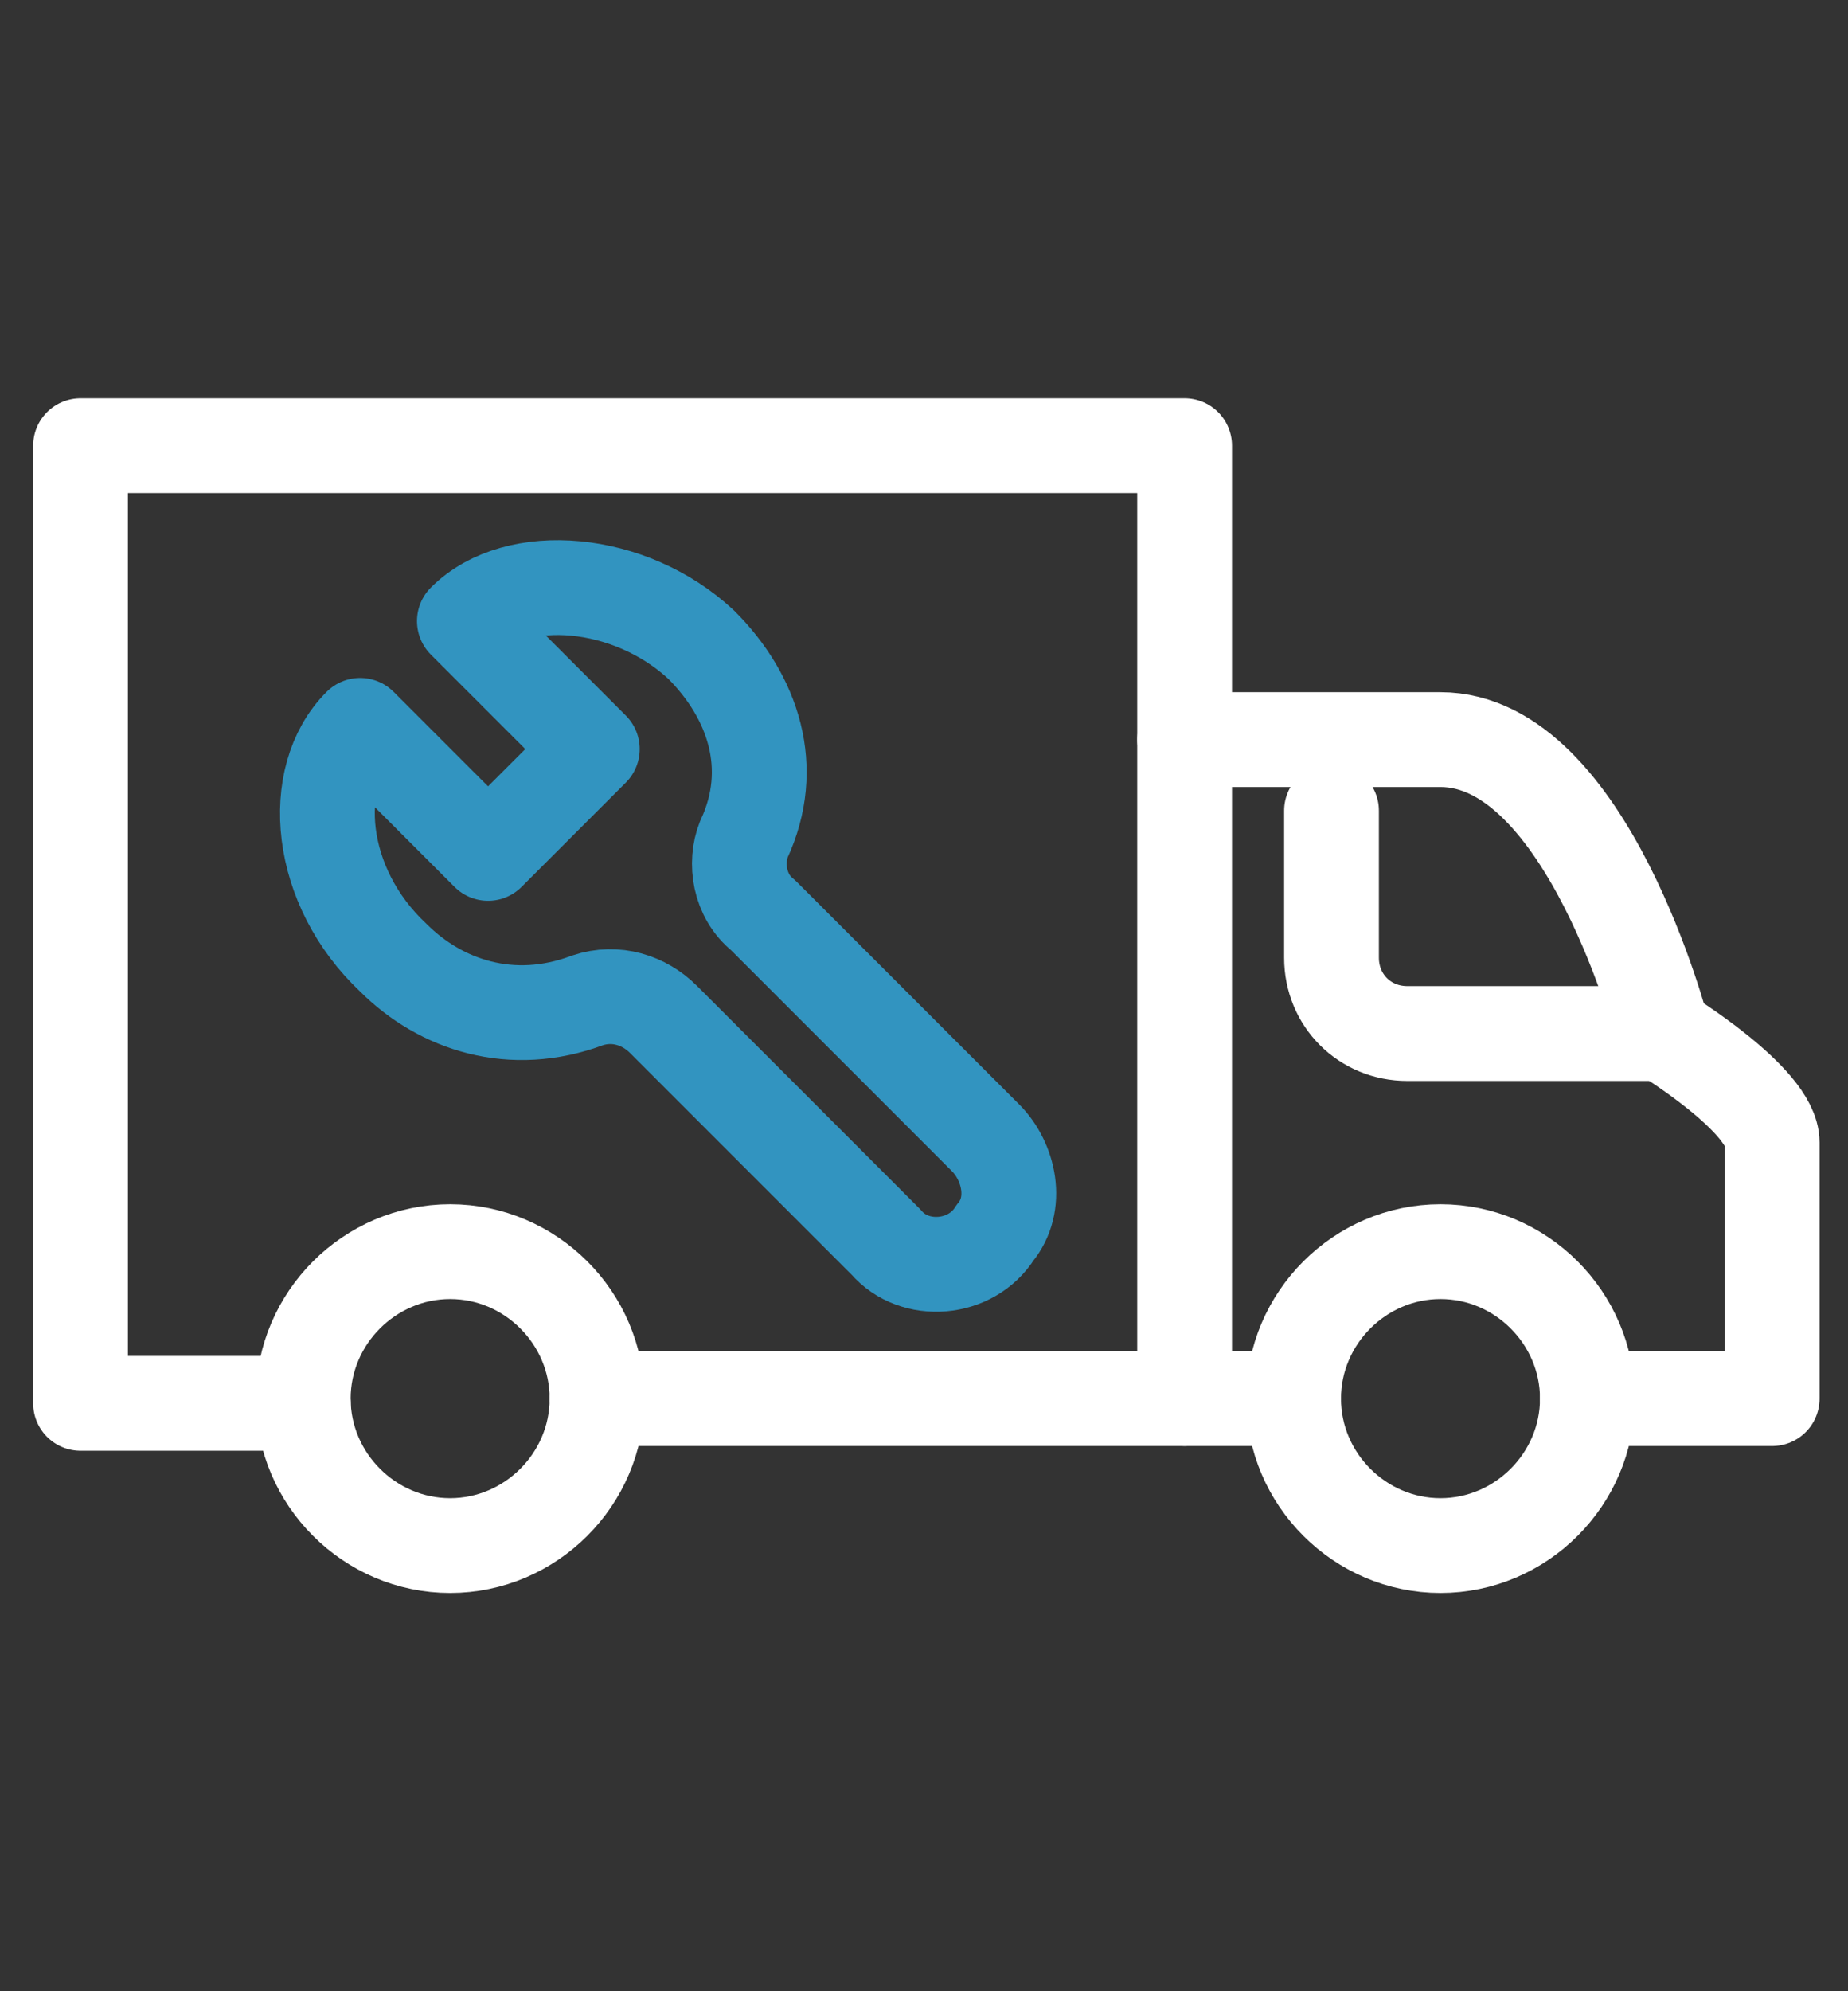
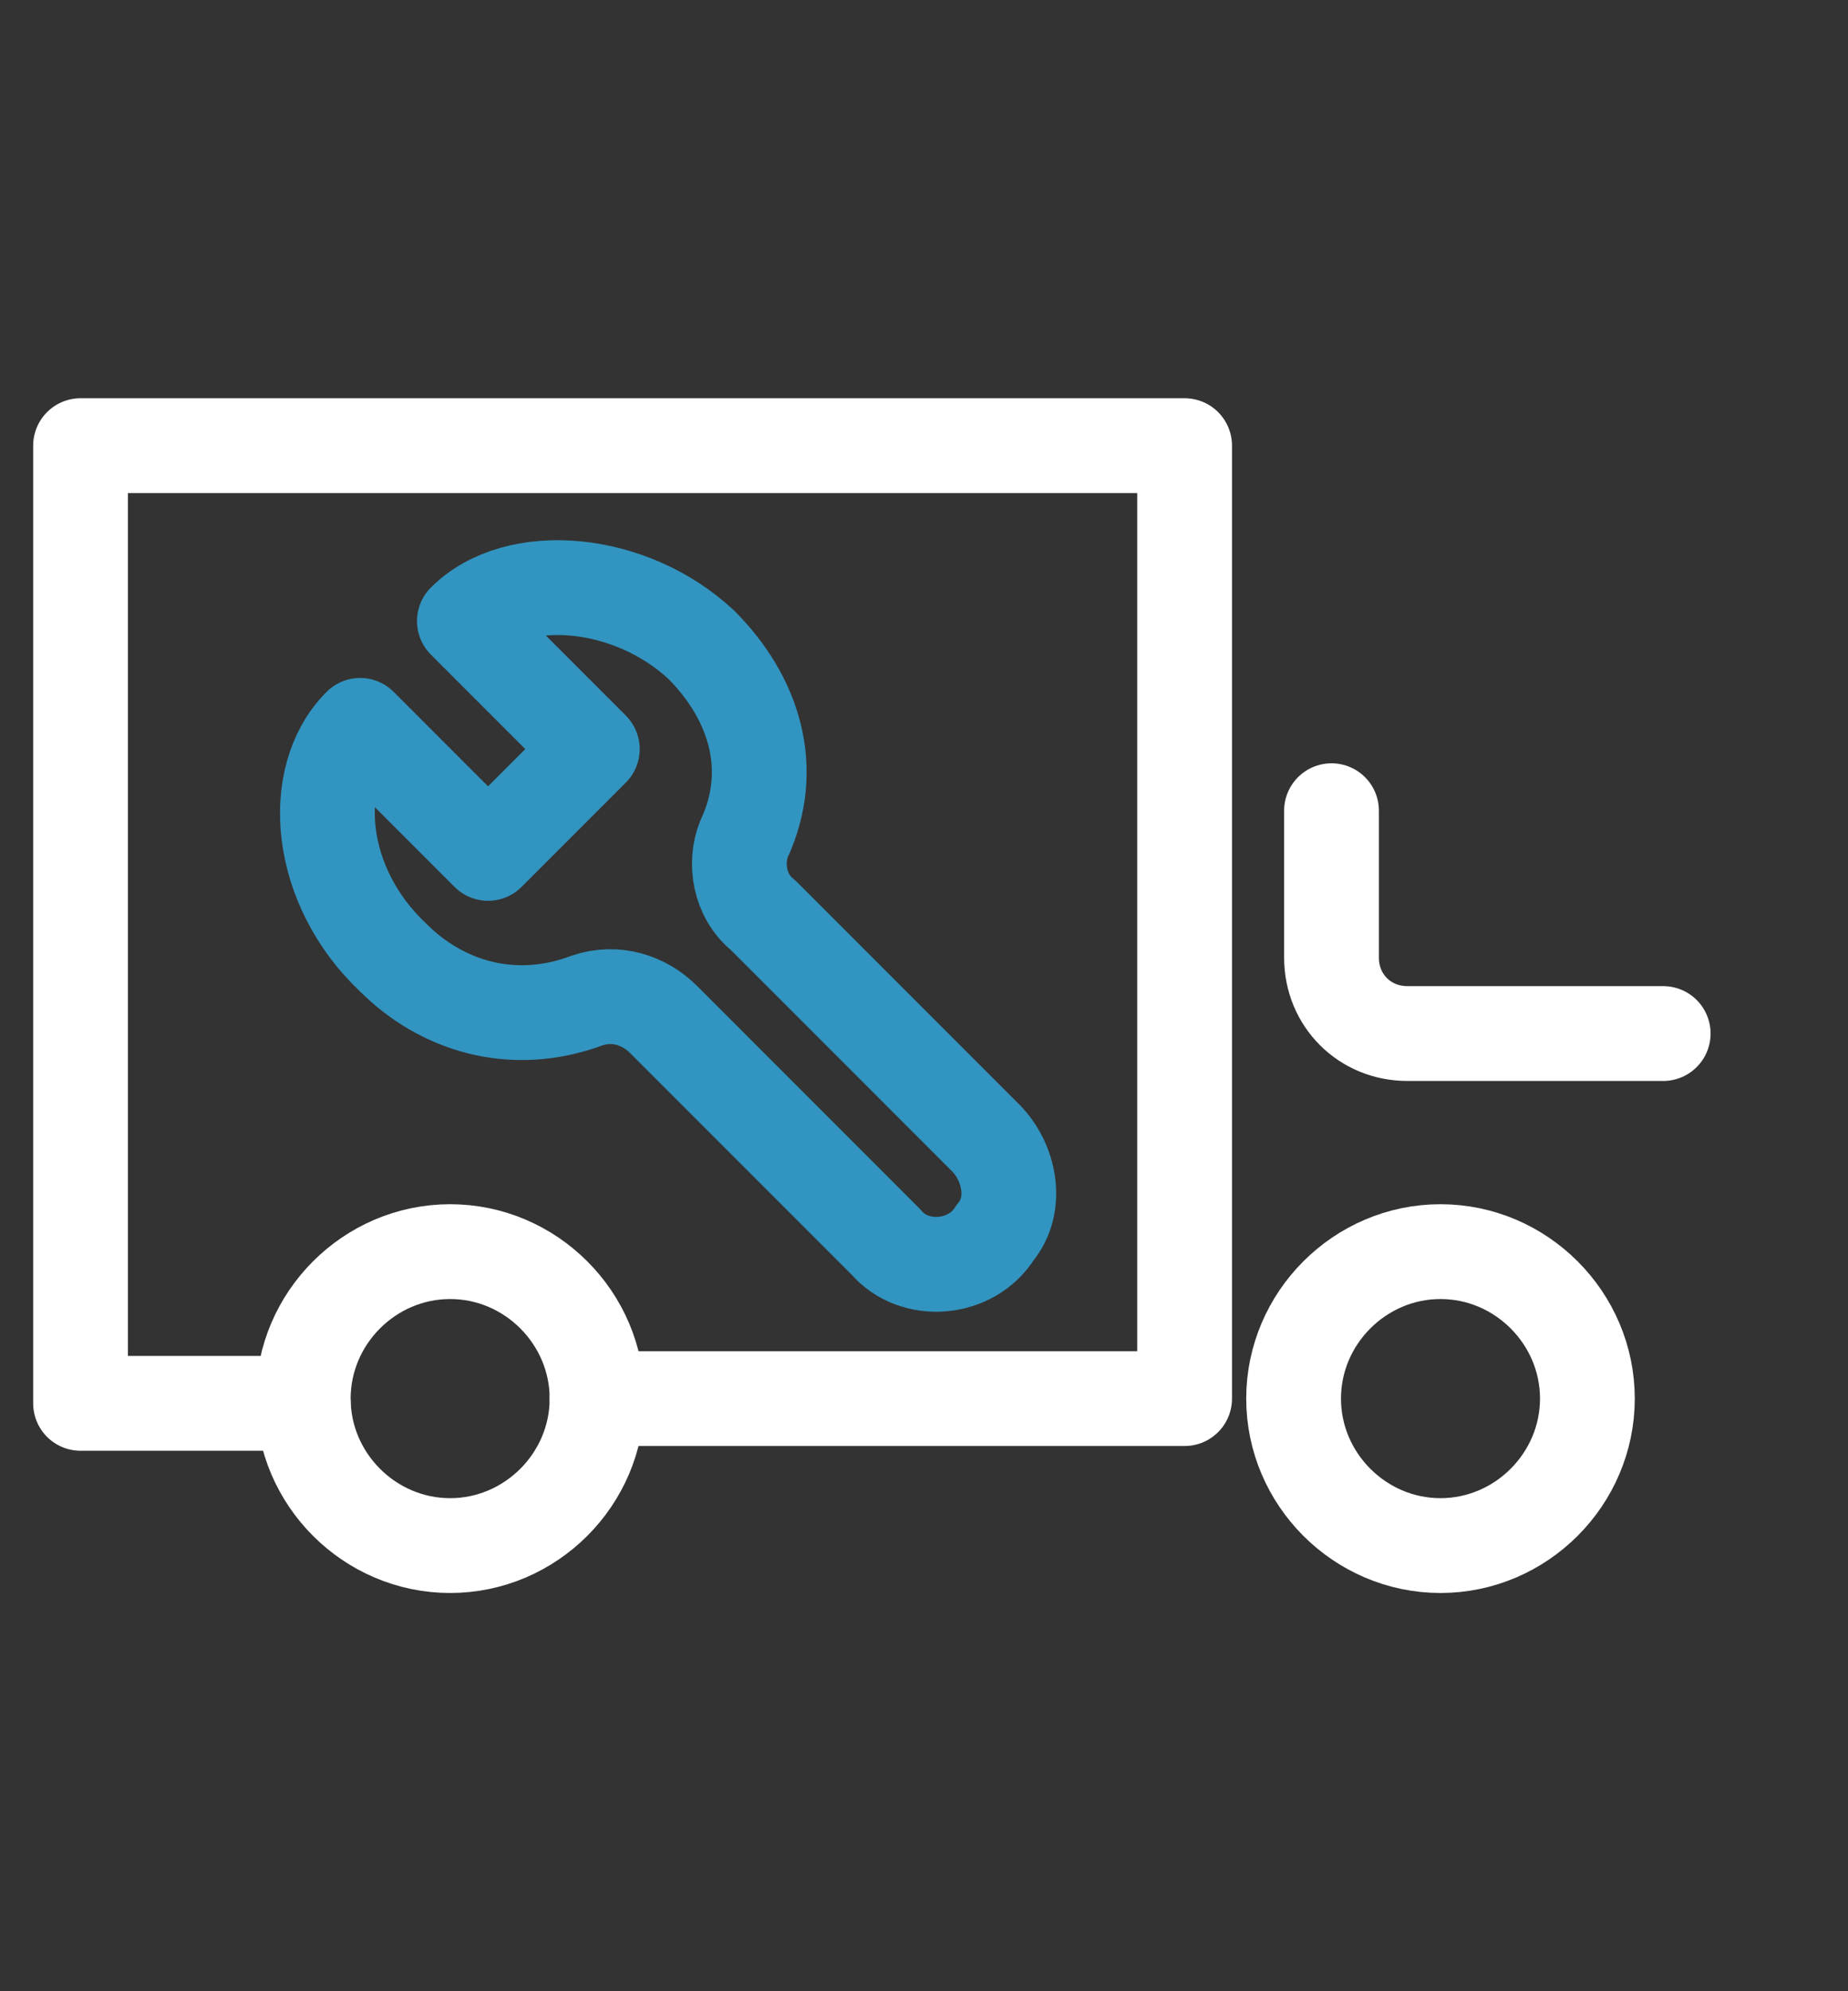
<svg xmlns="http://www.w3.org/2000/svg" version="1.1" id="图层_1" x="0px" y="0px" viewBox="0 0 39 42" style="enable-background:new 0 0 39 42;" xml:space="preserve">
  <rect x="0" y="0" width="39" height="42" fill="#333333" stroke="none" />
  <style type="text/css">
	.st0{fill:none;stroke:#FFFFFF;stroke-width:2;stroke-linecap:round;stroke-linejoin:round;stroke-miterlimit:10;}
	.st1{fill:none;stroke:#3294C0;stroke-width:2;stroke-linecap:round;stroke-linejoin:round;stroke-miterlimit:10;}
</style>
-   <path class="st0" d="M33.5,29.5h3.9v-5.4c0-0.9-2.3-2.3-2.3-2.3s-1.6-6.2-4.7-6.2H25" />
  <path class="st0" d="M12.6,29.5H25V9.4H1.7v20.2h4.7" />
  <path class="st0" d="M33.5,29.5c0,1.7-1.4,3.1-3.1,3.1s-3.1-1.4-3.1-3.1s1.4-3.1,3.1-3.1C32.1,26.4,33.5,27.8,33.5,29.5z" />
  <path class="st0" d="M12.6,29.5c0,1.7-1.4,3.1-3.1,3.1s-3.1-1.4-3.1-3.1s1.4-3.1,3.1-3.1S12.6,27.8,12.6,29.5z" />
-   <path class="st0" d="M25,29.5h2.3" />
  <path class="st0" d="M35.1,21.8h-5.4c-0.9,0-1.6-0.7-1.6-1.6v-3.1" />
  <path class="st1" d="M7.6,15.3l2.7,2.7l2.2-2.2l-2.7-2.7c1.1-1.1,3.5-0.9,5,0.5c1.1,1.1,1.6,2.6,0.9,4.1c-0.2,0.5-0.1,1.2,0.4,1.6  l4.7,4.7c0.5,0.5,0.7,1.4,0.2,2c-0.5,0.8-1.7,0.9-2.3,0.2L14,21.5c-0.4-0.4-1-0.6-1.6-0.4c-1.6,0.6-3.1,0.1-4.1-0.9  C6.7,18.7,6.5,16.4,7.6,15.3z" />
</svg>